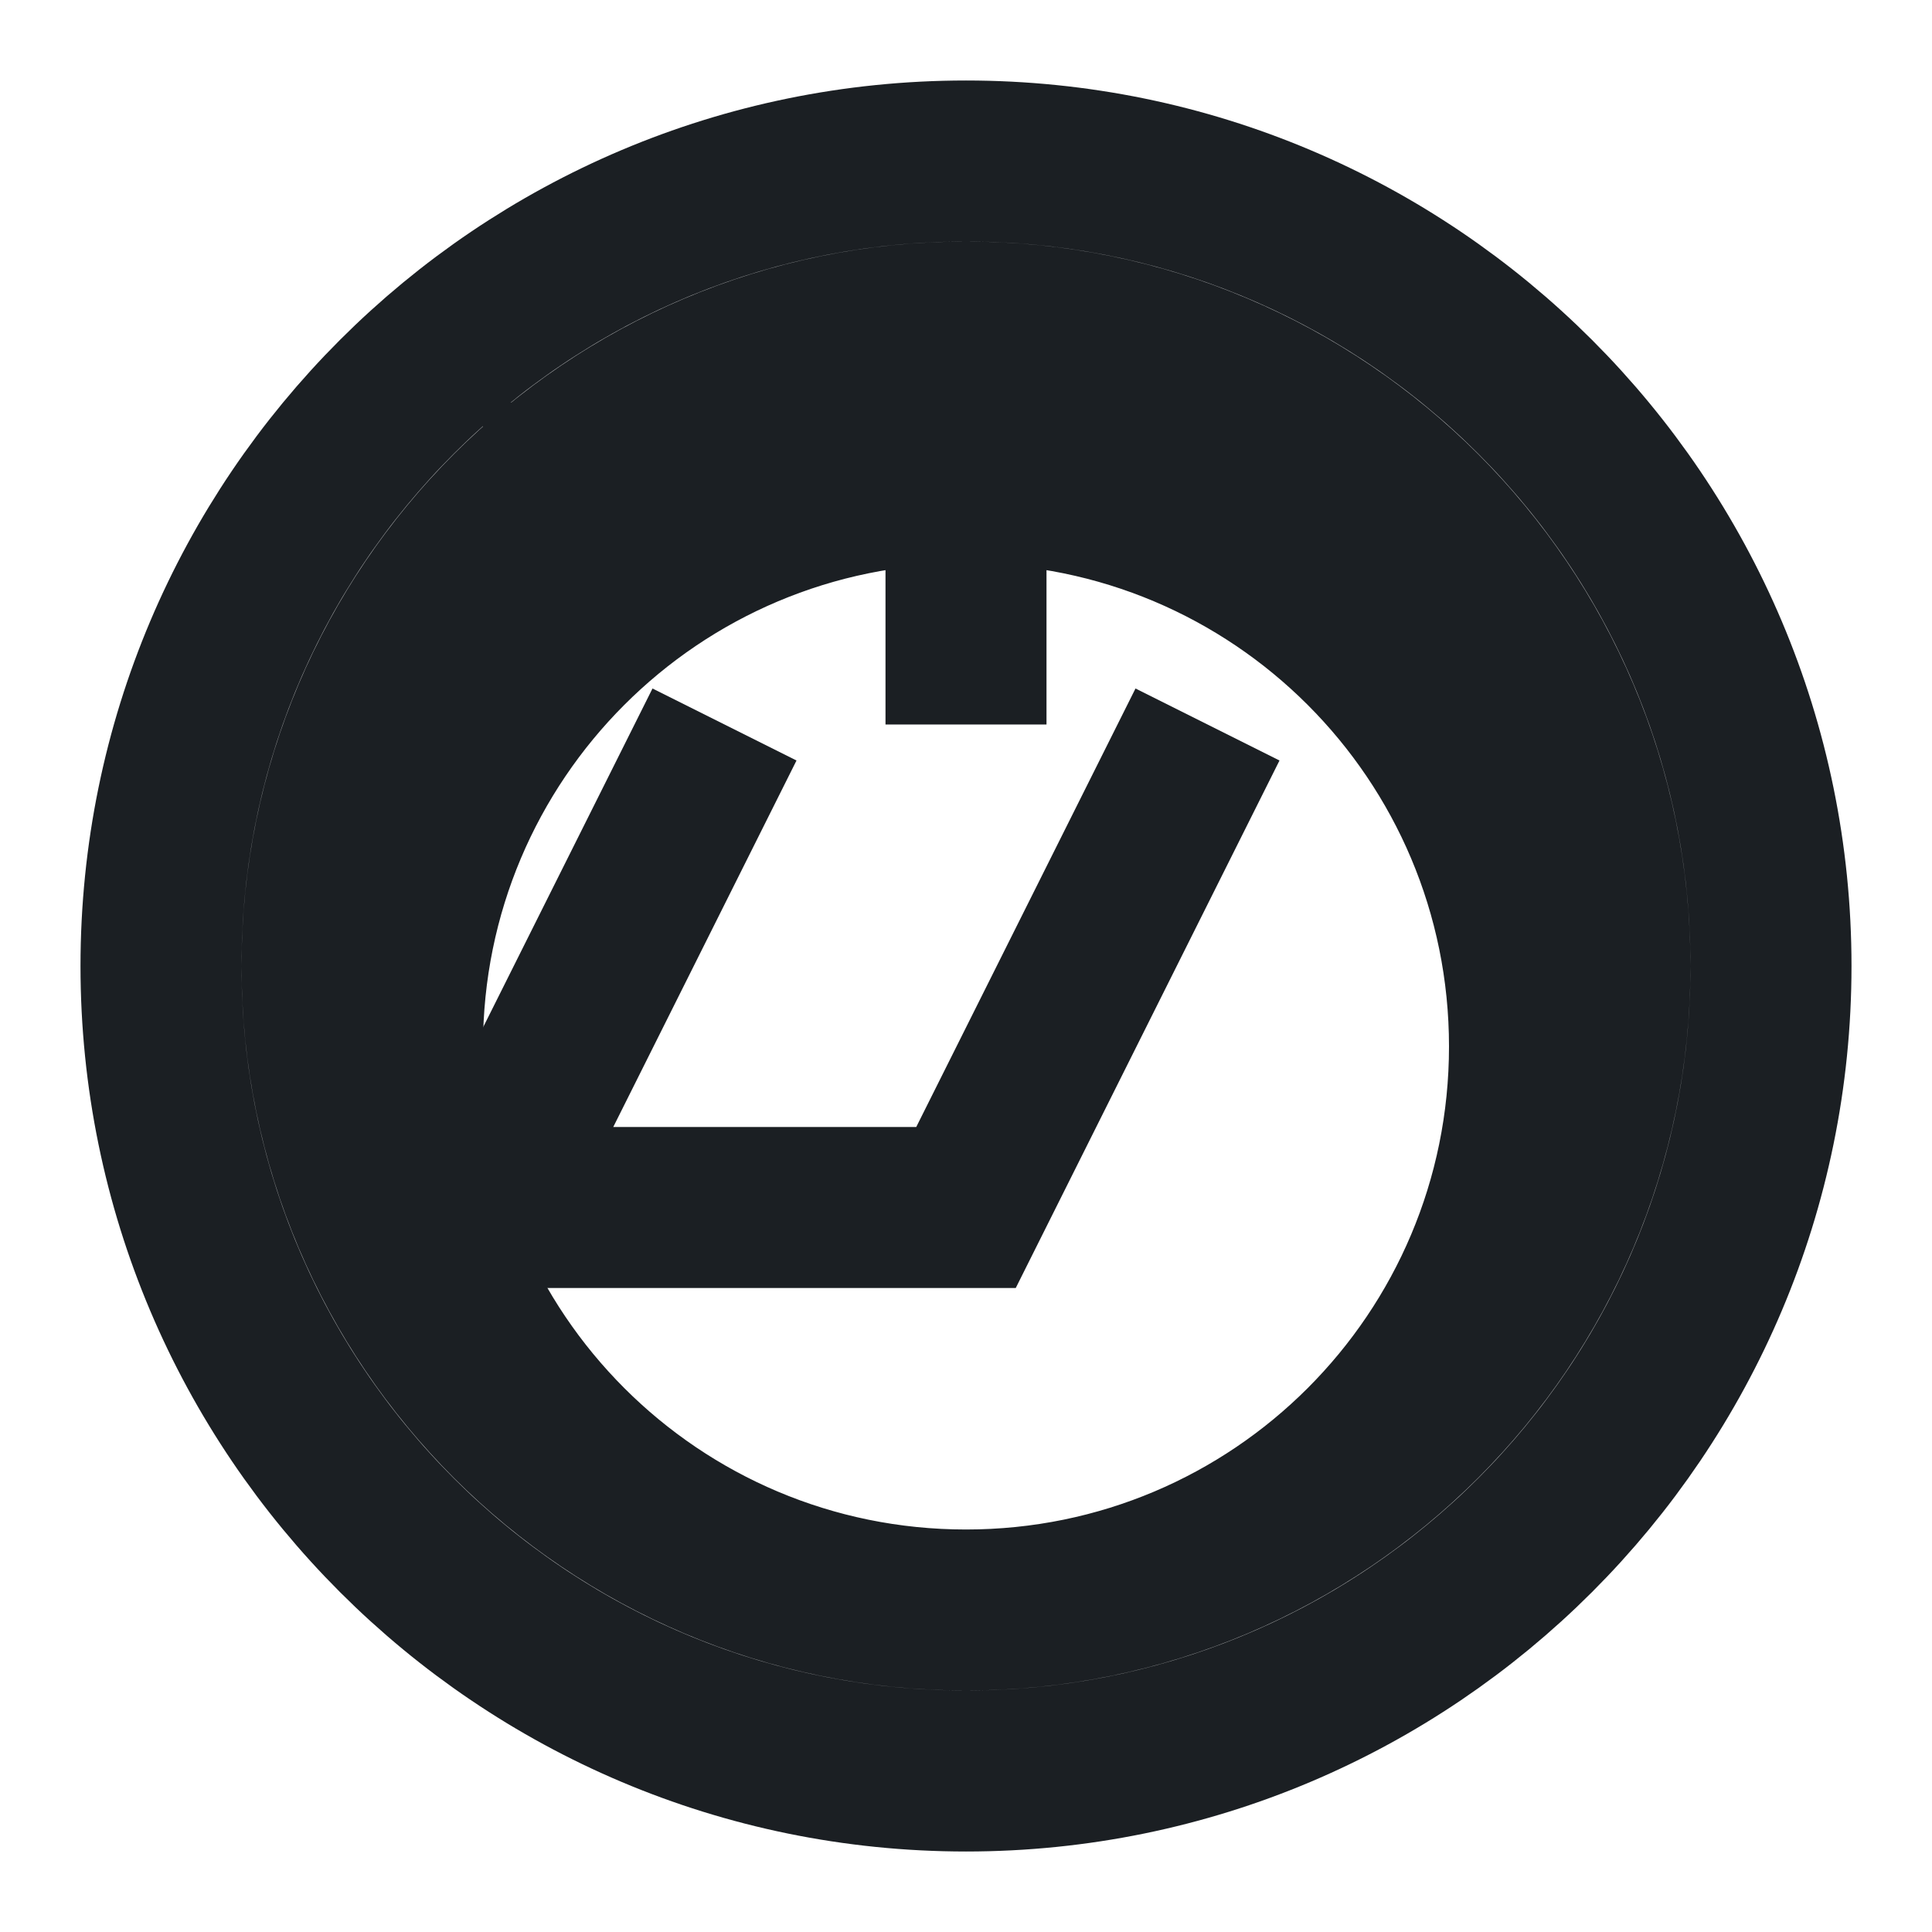
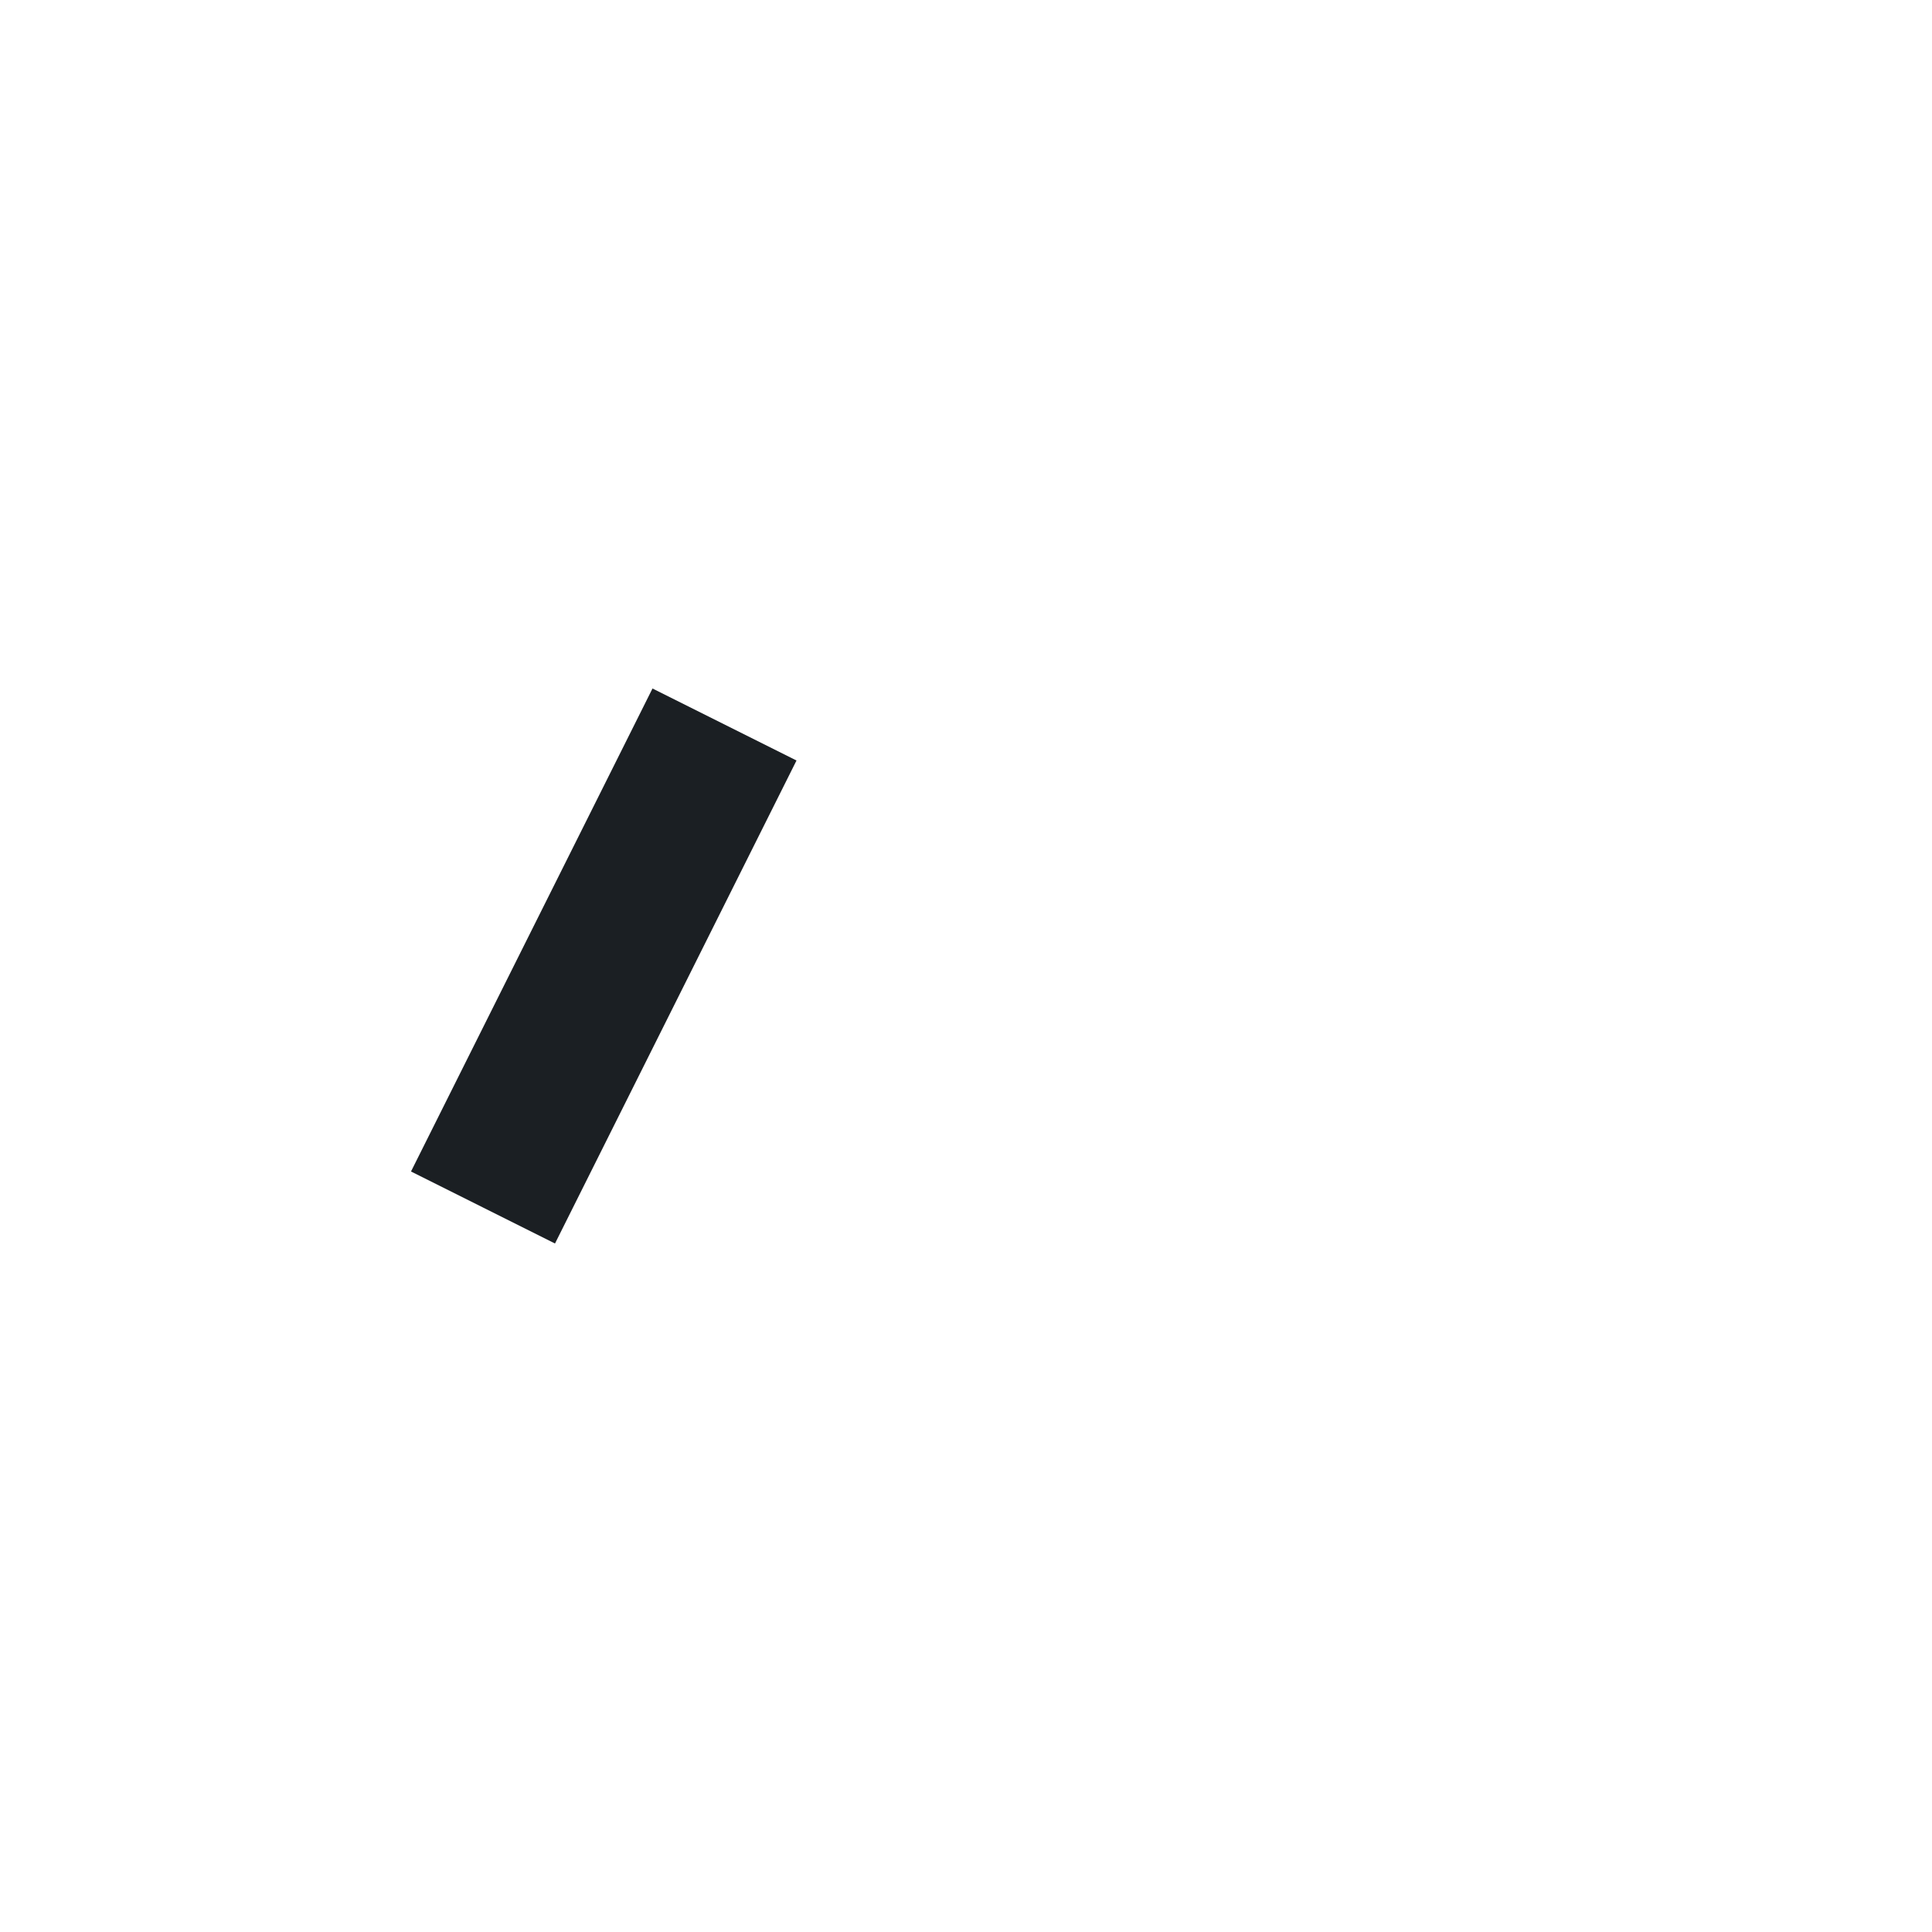
<svg xmlns="http://www.w3.org/2000/svg" width="64" height="64" viewBox="0 0 24 24" fill="none">
-   <path d="M12 2C6.48 2 2 6.48 2 12c0 5.52 4.48 10 10 10s10-4.48 10-10c0-5.52-4.48-10-10-10zm0 18c-4.41 0-8-3.59-8-8s3.59-8 8-8 8 3.59 8 8-3.59 8-8 8zm0-14c-3.87 0-7 3.13-7 7s3.13 7 7 7 7-3.13 7-7-3.13-7-7-7z" stroke="#1B1F23" stroke-width="2" />
-   <path d="M12 6v3" stroke="#1B1F23" stroke-width="2" />
-   <path d="M6 6h6" stroke="#1B1F23" stroke-width="2" />
-   <path d="M9 9l-3 6h6l3-6" stroke="#1B1F23" stroke-width="2" />
+   <path d="M9 9l-3 6l3-6" stroke="#1B1F23" stroke-width="2" />
</svg>